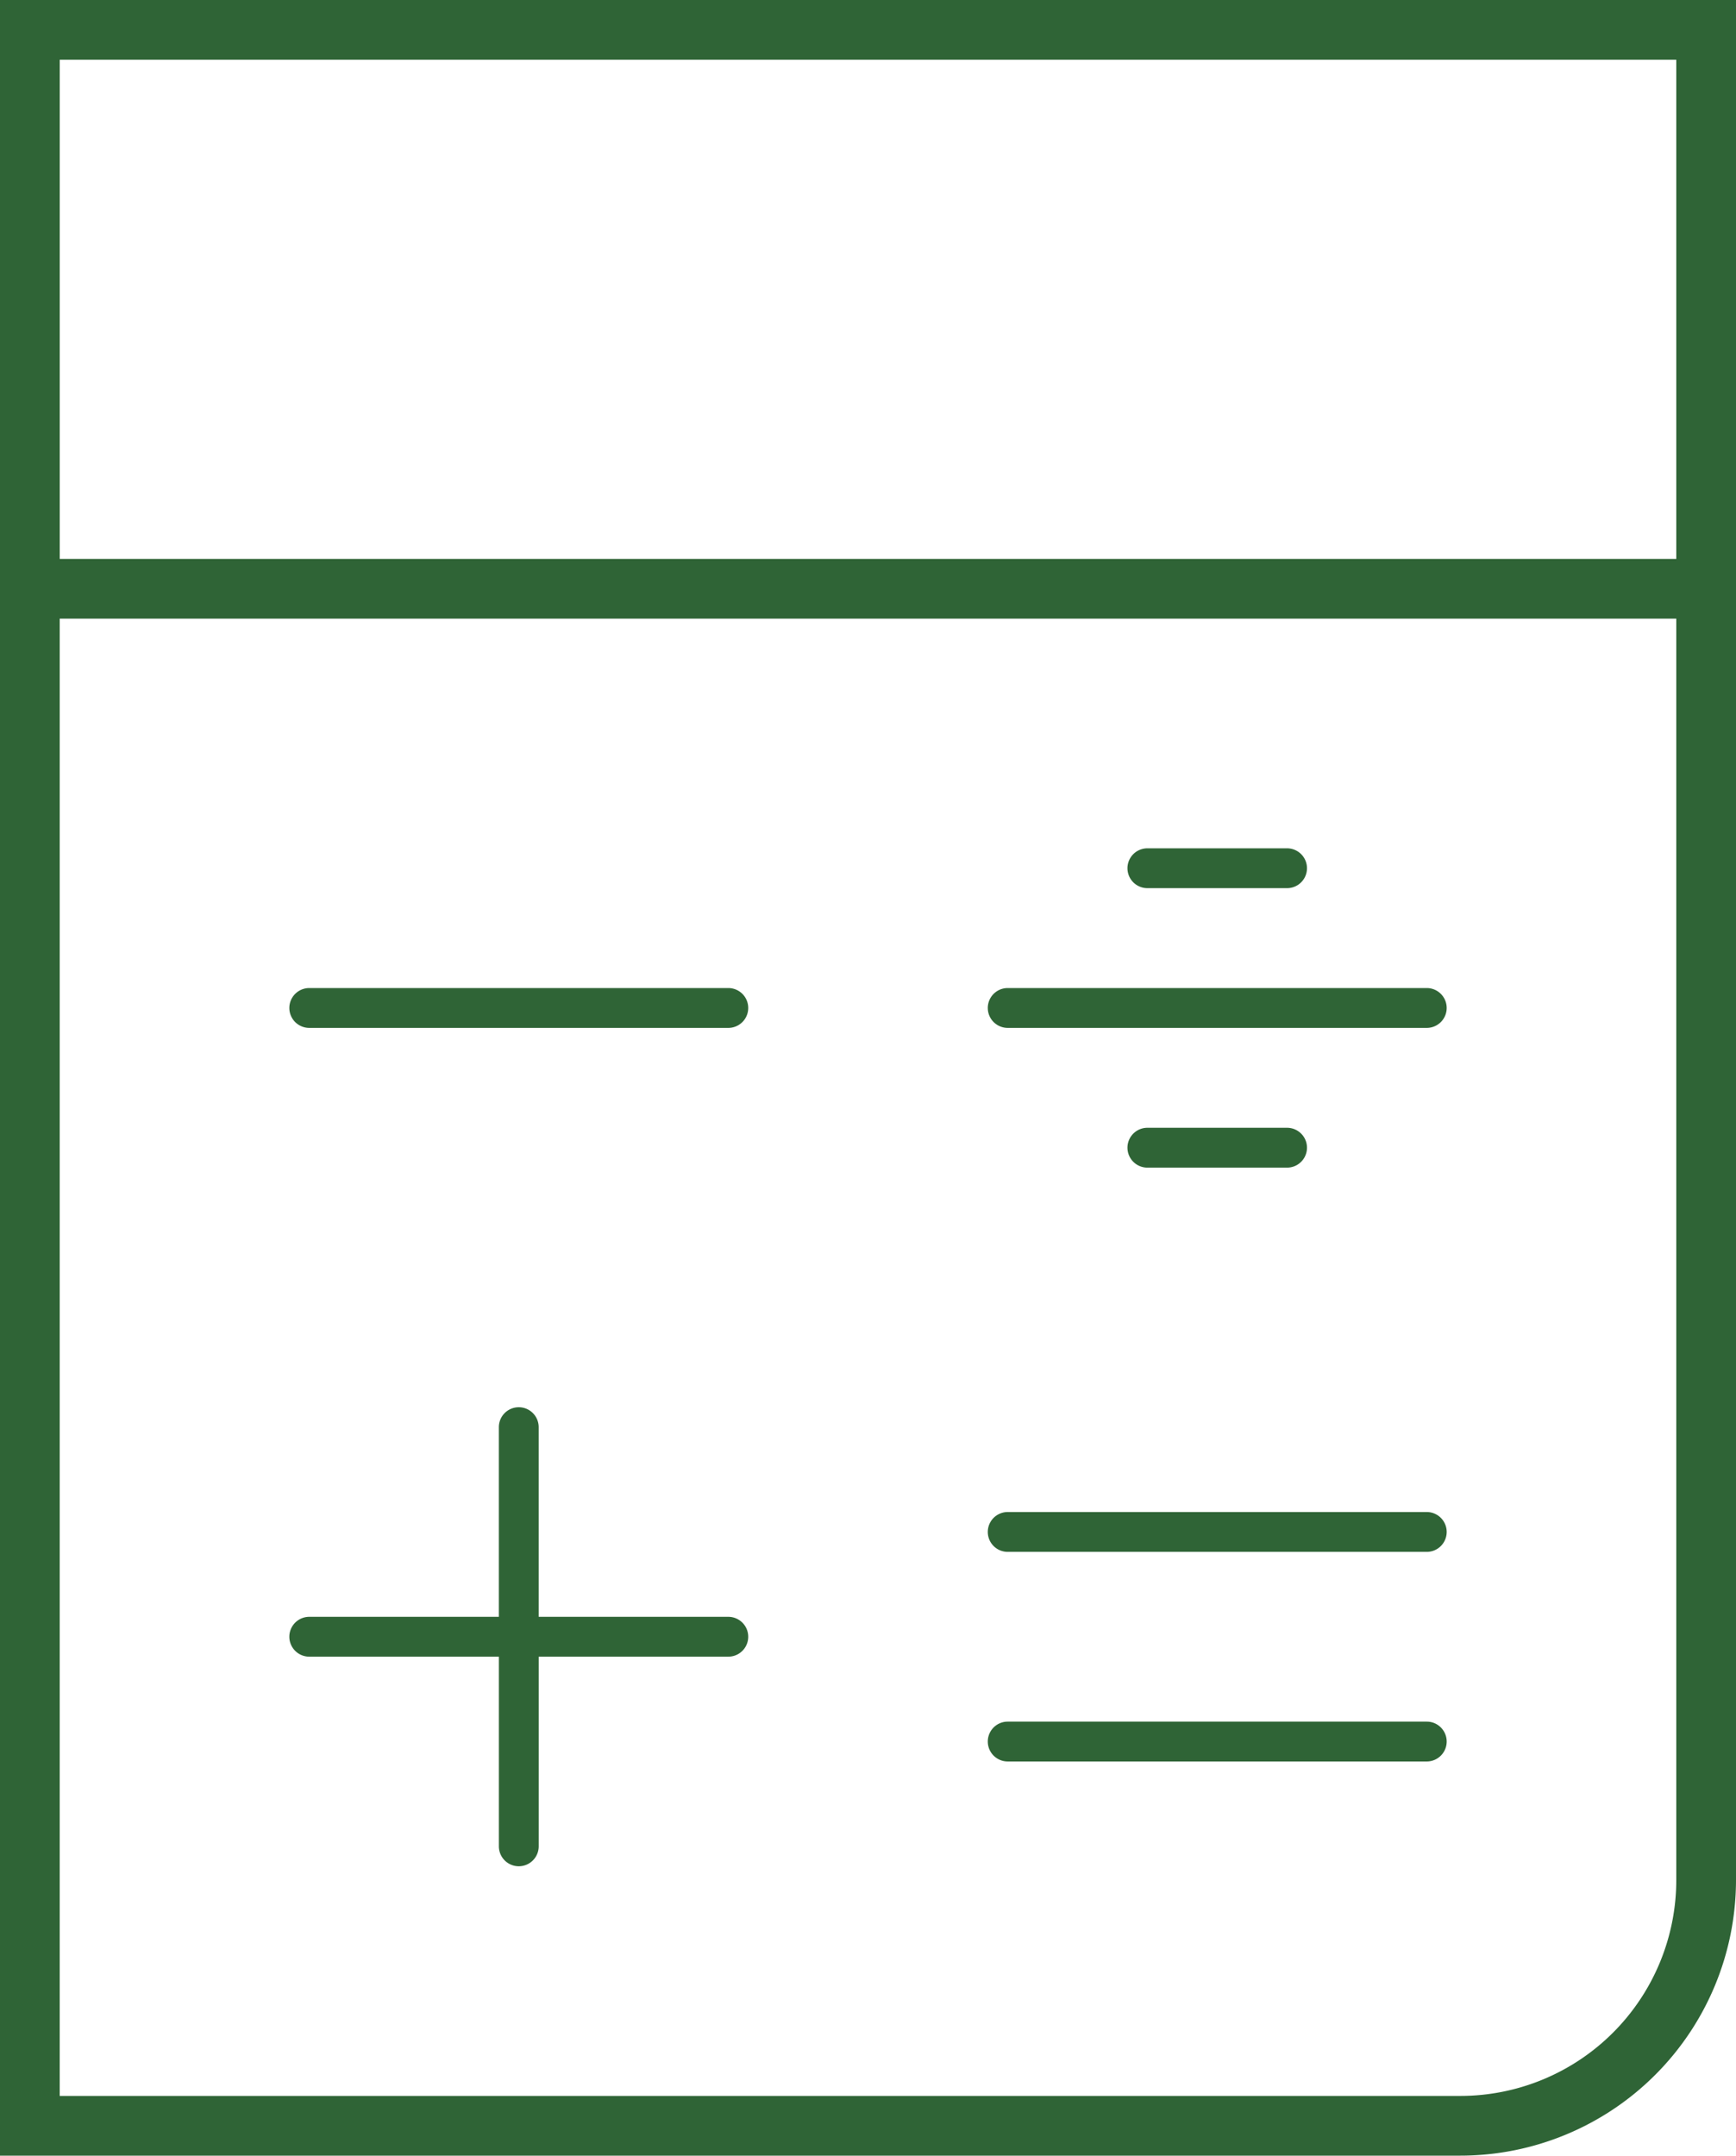
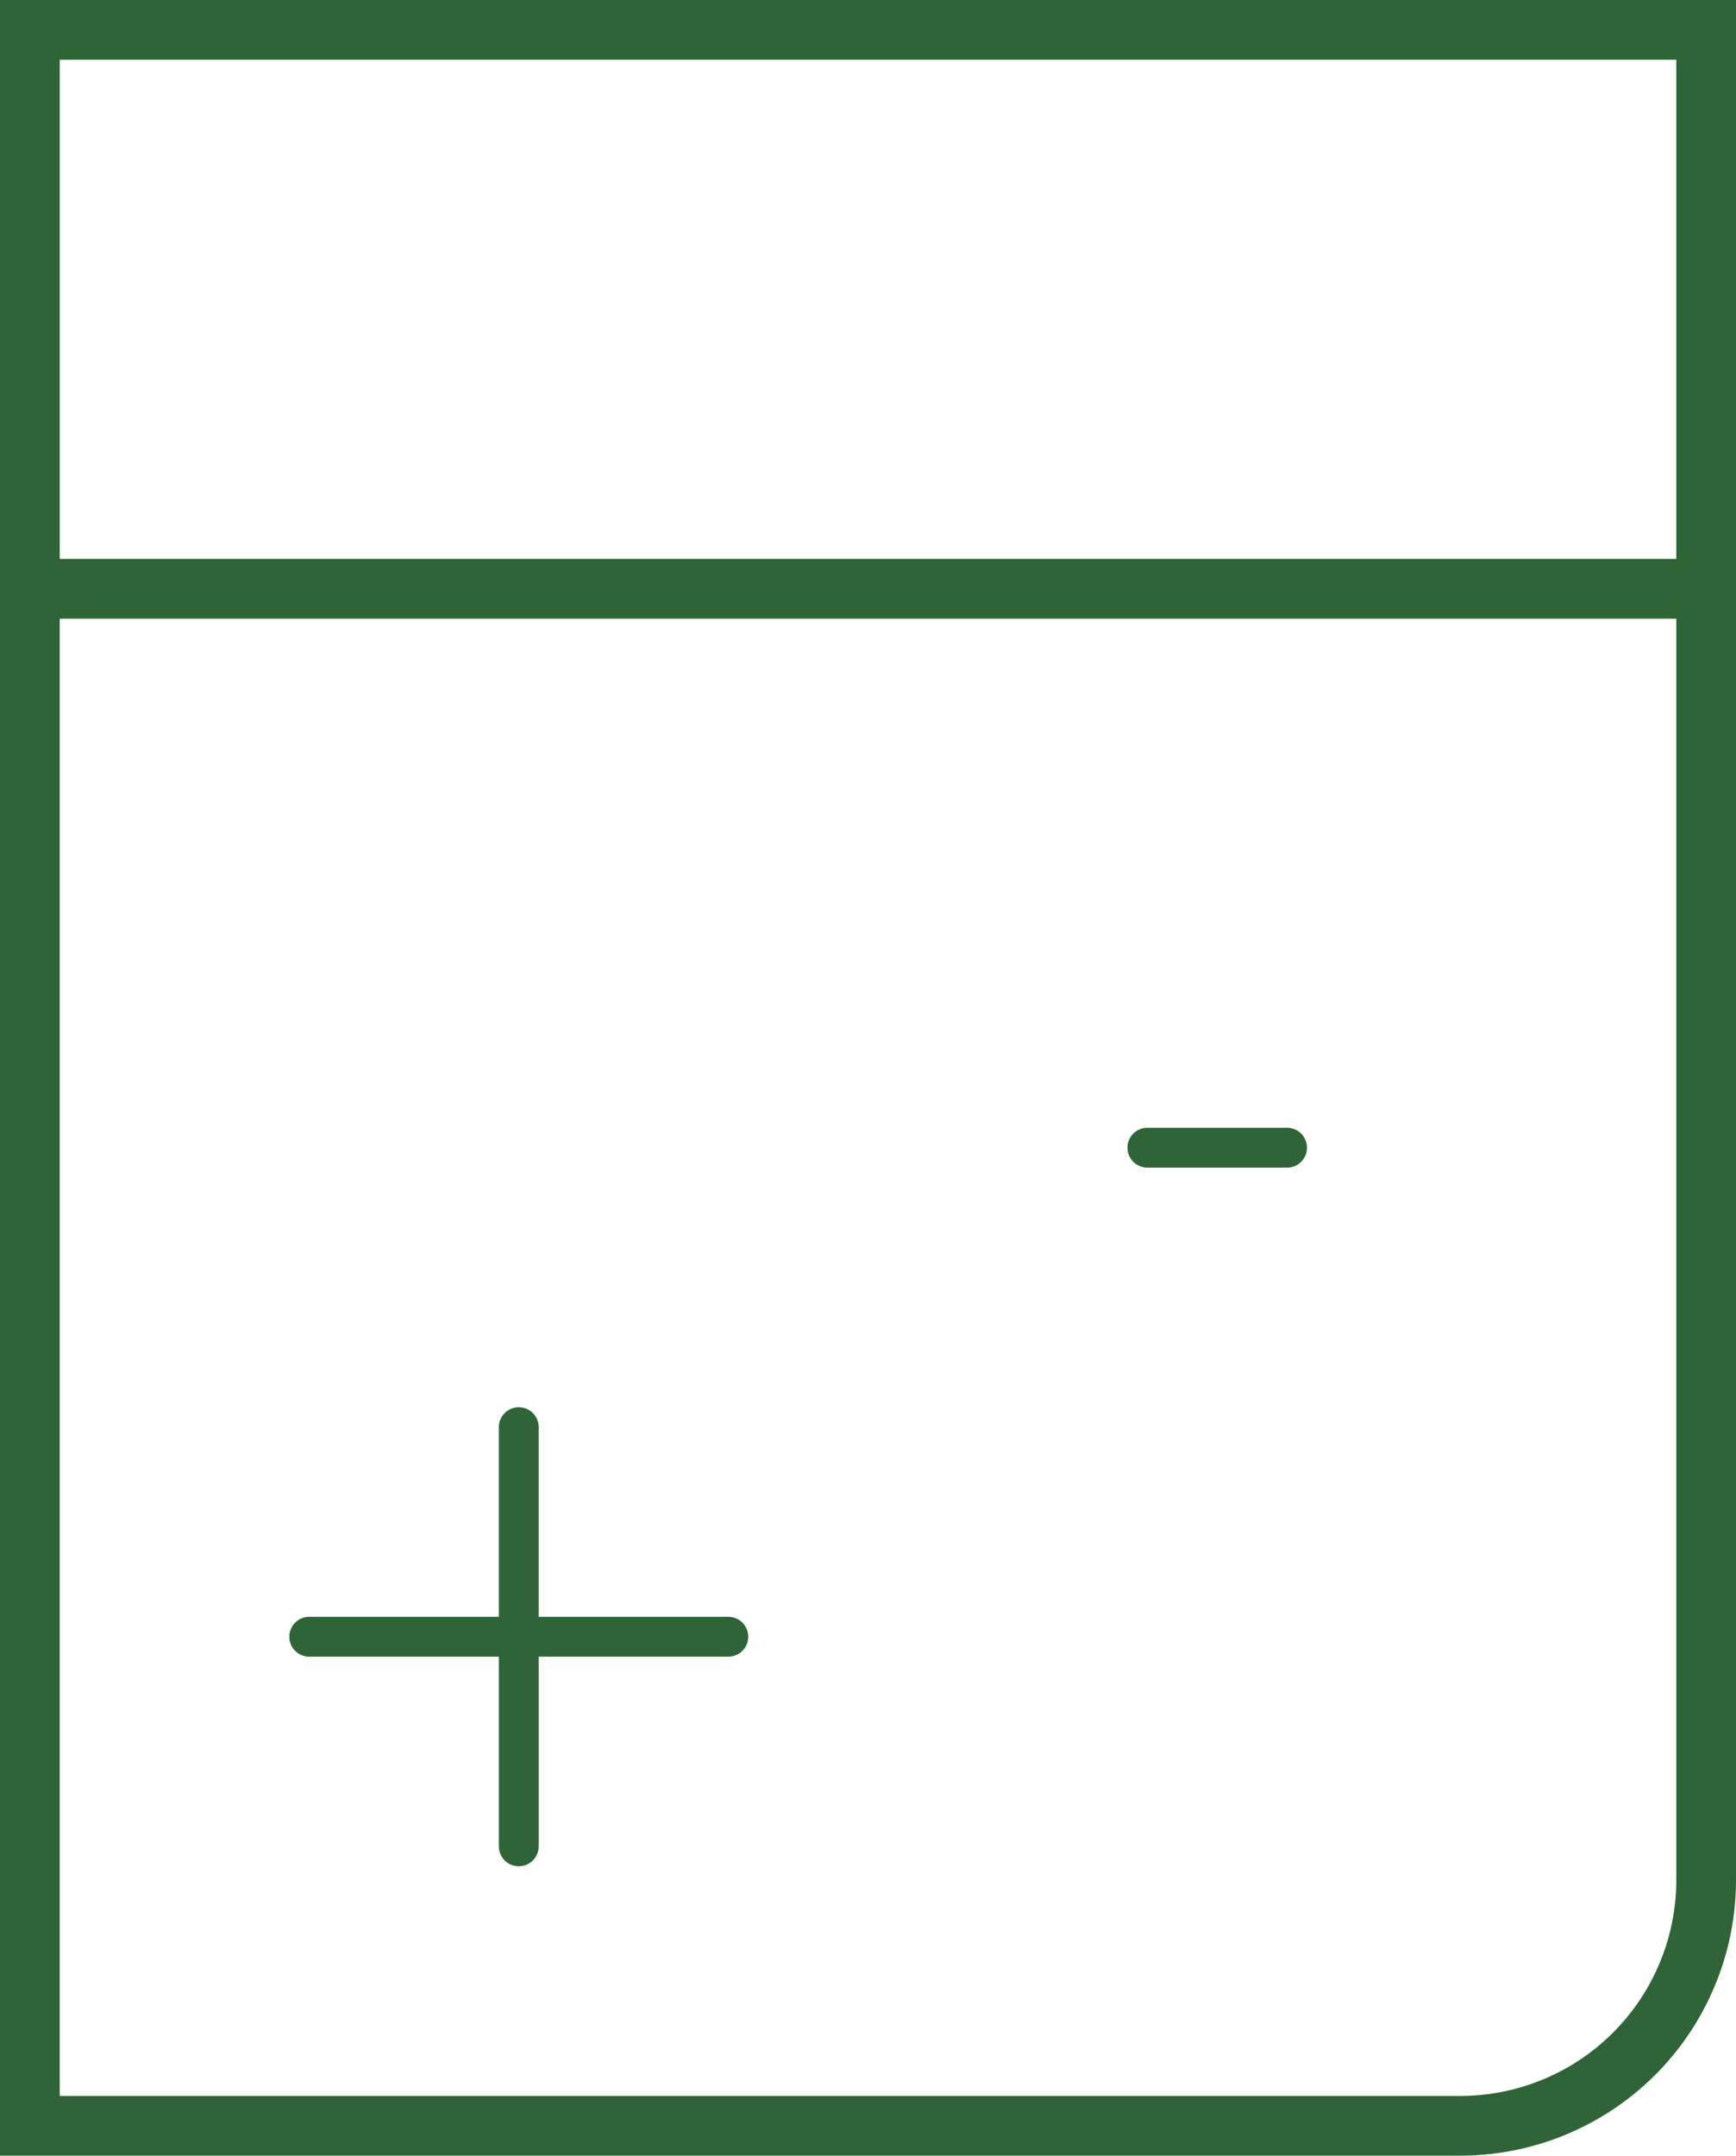
<svg xmlns="http://www.w3.org/2000/svg" id="kalkylator" width="77.332" height="96" viewBox="0 0 77.332 96">
  <defs>
    <clipPath id="clip-path">
      <rect id="Rectangle_448" data-name="Rectangle 448" width="77.332" height="96" fill="#2f6436" />
    </clipPath>
  </defs>
  <g id="Group_195" data-name="Group 195" clip-path="url(#clip-path)">
    <path id="Path_868" data-name="Path 868" d="M0,0V96H65.061A12.285,12.285,0,0,0,77.332,83.729V0ZM74.672,24.891H2.661V2.66H74.672ZM65.061,93.34H2.66V27.551H74.672V83.729a9.622,9.622,0,0,1-9.611,9.611" fill="#2f6436" />
    <path id="Path_869" data-name="Path 869" d="M77.692,292.019H69.244v-8.447a.887.887,0,1,0-1.774,0v8.447H59.024a.887.887,0,1,0,0,1.774h8.447v8.447a.887.887,0,1,0,1.774,0v-8.447h8.447a.887.887,0,0,0,0-1.774" transform="translate(-45.248 -220.015)" fill="#2f6436" />
-     <path id="Path_870" data-name="Path 870" d="M77.692,198.479H59.024a.887.887,0,0,0,0,1.774H77.692a.887.887,0,0,0,0-1.774" transform="translate(-45.248 -154.477)" fill="#2f6436" />
-     <path id="Path_871" data-name="Path 871" d="M218.034,198.479H199.366a.887.887,0,1,0,0,1.774h18.668a.887.887,0,0,0,0-1.774" transform="translate(-154.477 -154.477)" fill="#2f6436" />
-     <path id="Path_872" data-name="Path 872" d="M227.435,172.185h6.223a.887.887,0,1,0,0-1.774h-6.223a.887.887,0,1,0,0,1.774" transform="translate(-176.324 -132.632)" fill="#2f6436" />
    <path id="Path_873" data-name="Path 873" d="M233.658,228.323a.887.887,0,1,0,0-1.774h-6.223a.887.887,0,1,0,0,1.774Z" transform="translate(-176.324 -176.324)" fill="#2f6436" />
-     <path id="Path_874" data-name="Path 874" d="M218.034,303.737H199.366a.887.887,0,1,0,0,1.774h18.668a.887.887,0,1,0,0-1.774" transform="translate(-154.477 -236.4)" fill="#2f6436" />
-     <path id="Path_875" data-name="Path 875" d="M218.034,345.84H199.366a.887.887,0,1,0,0,1.774h18.668a.887.887,0,0,0,0-1.774" transform="translate(-154.477 -269.169)" fill="#2f6436" />
  </g>
</svg>